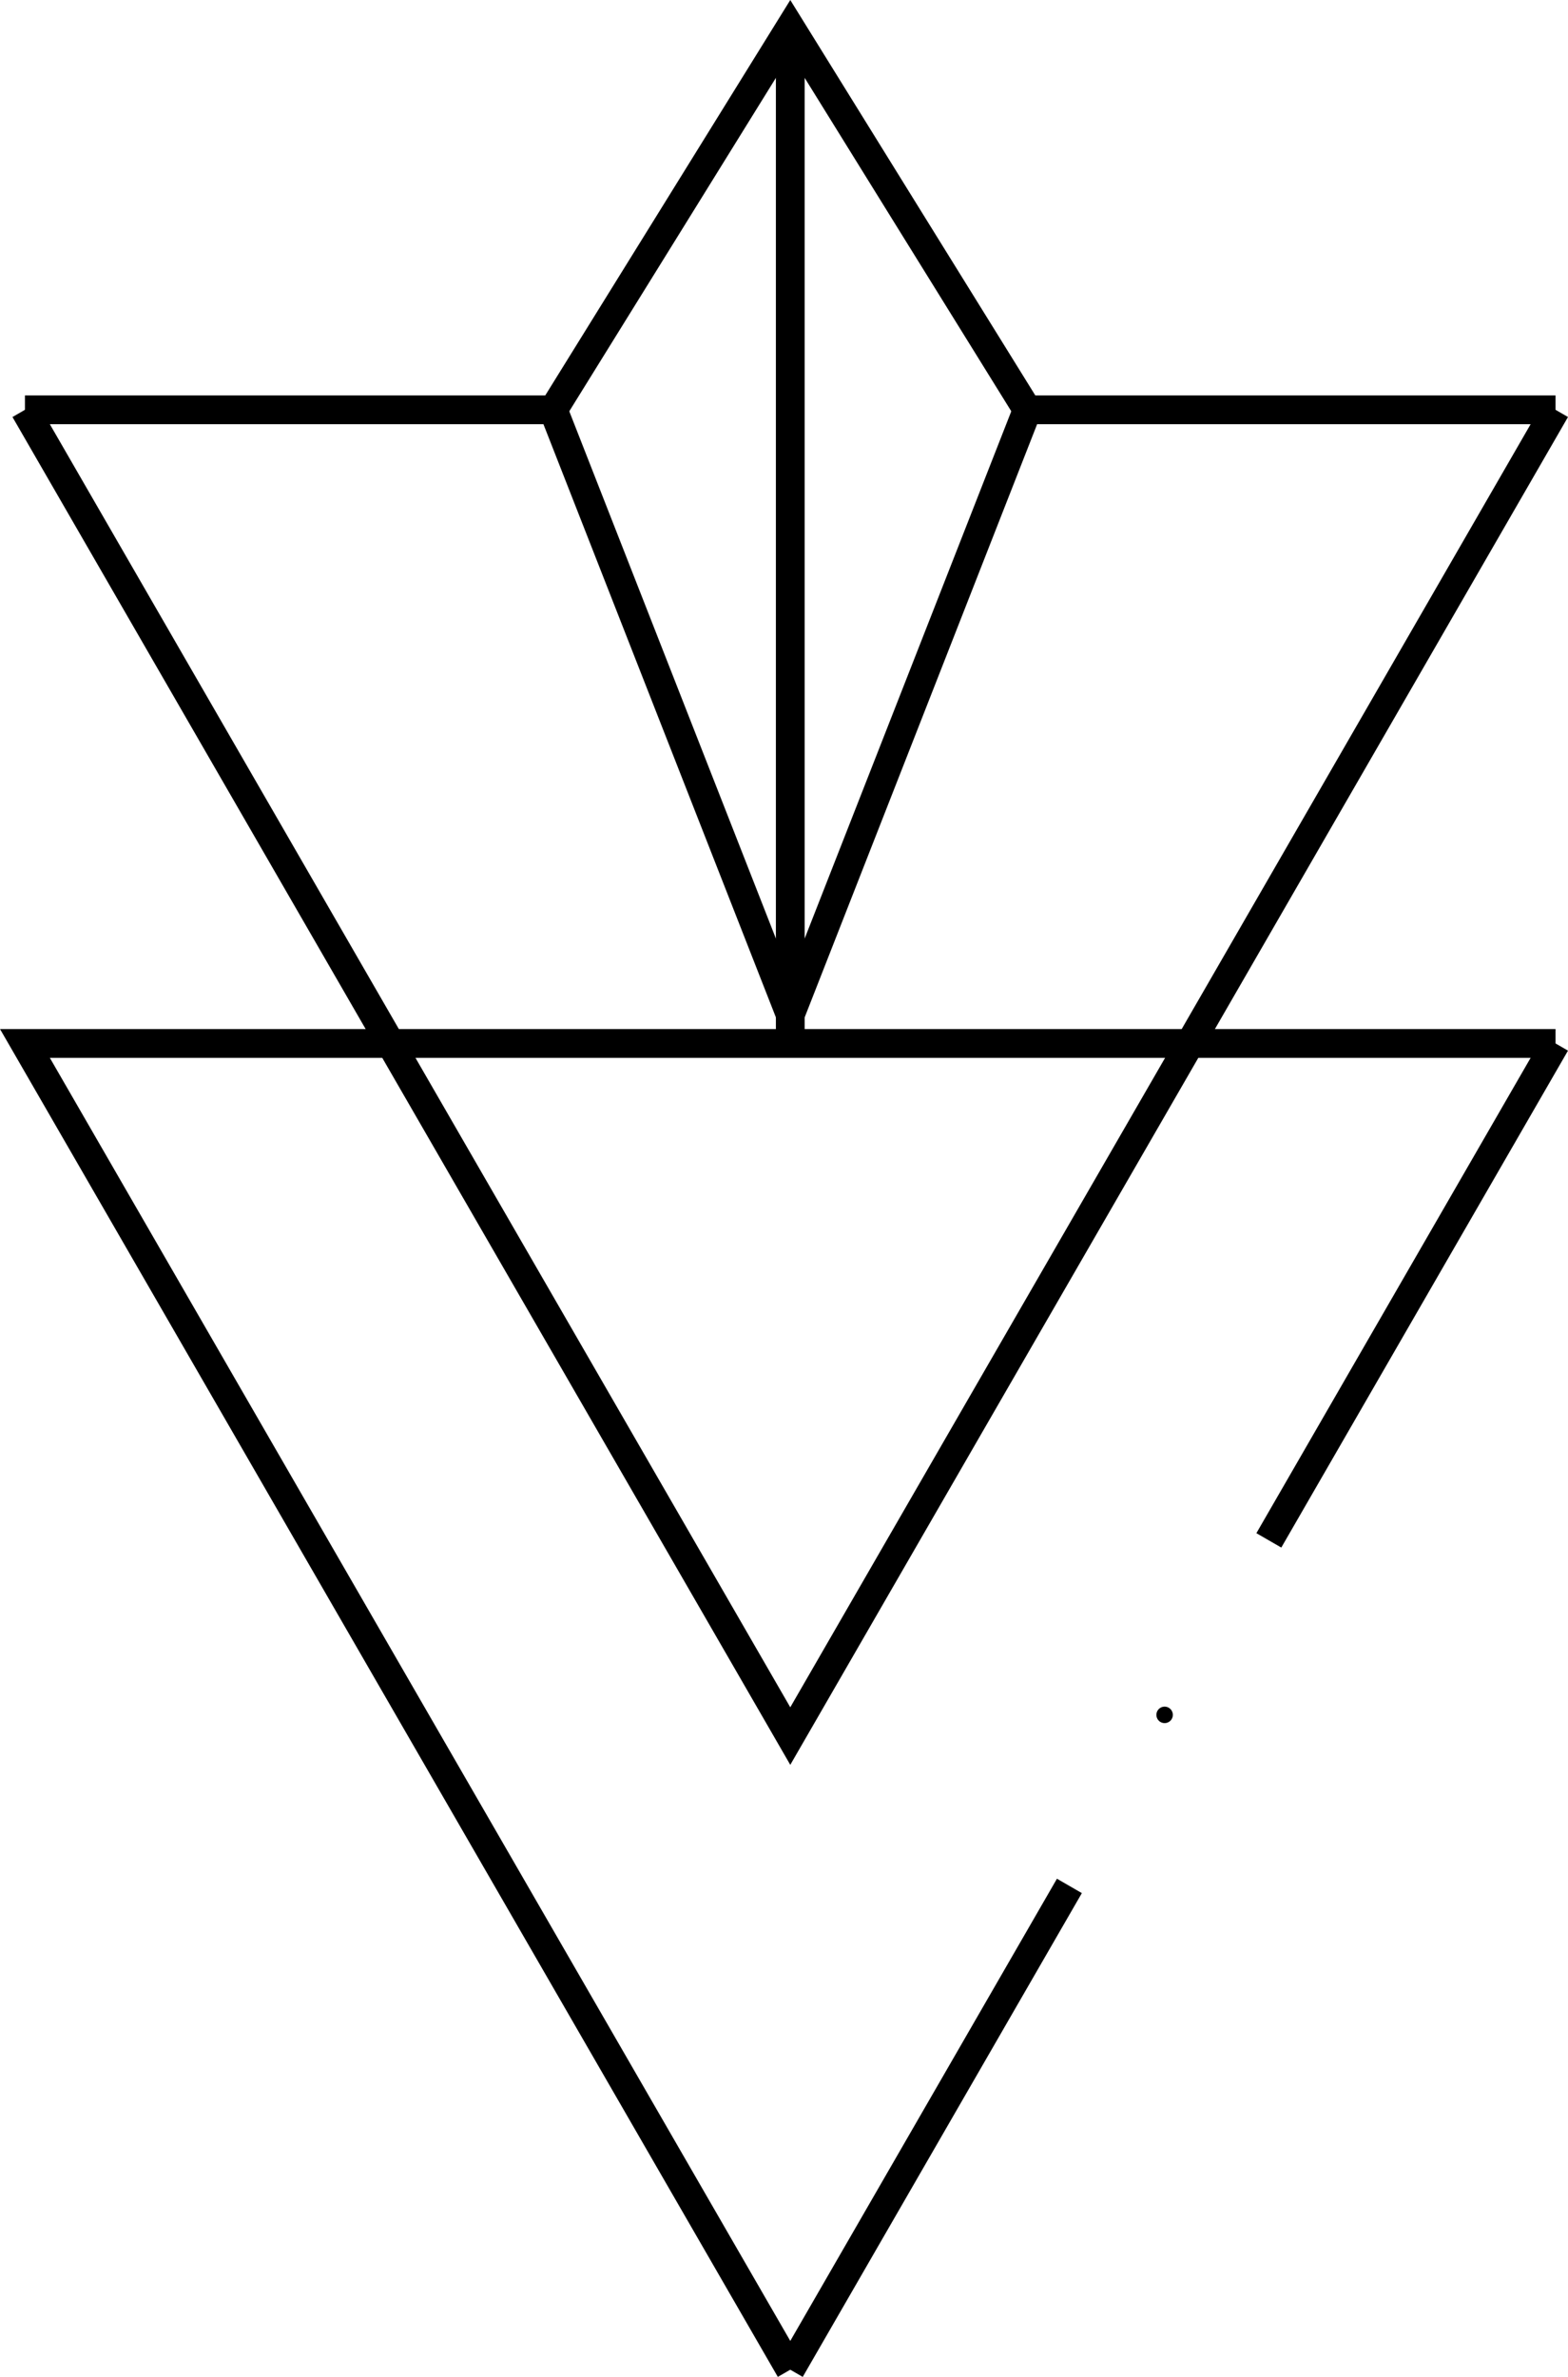
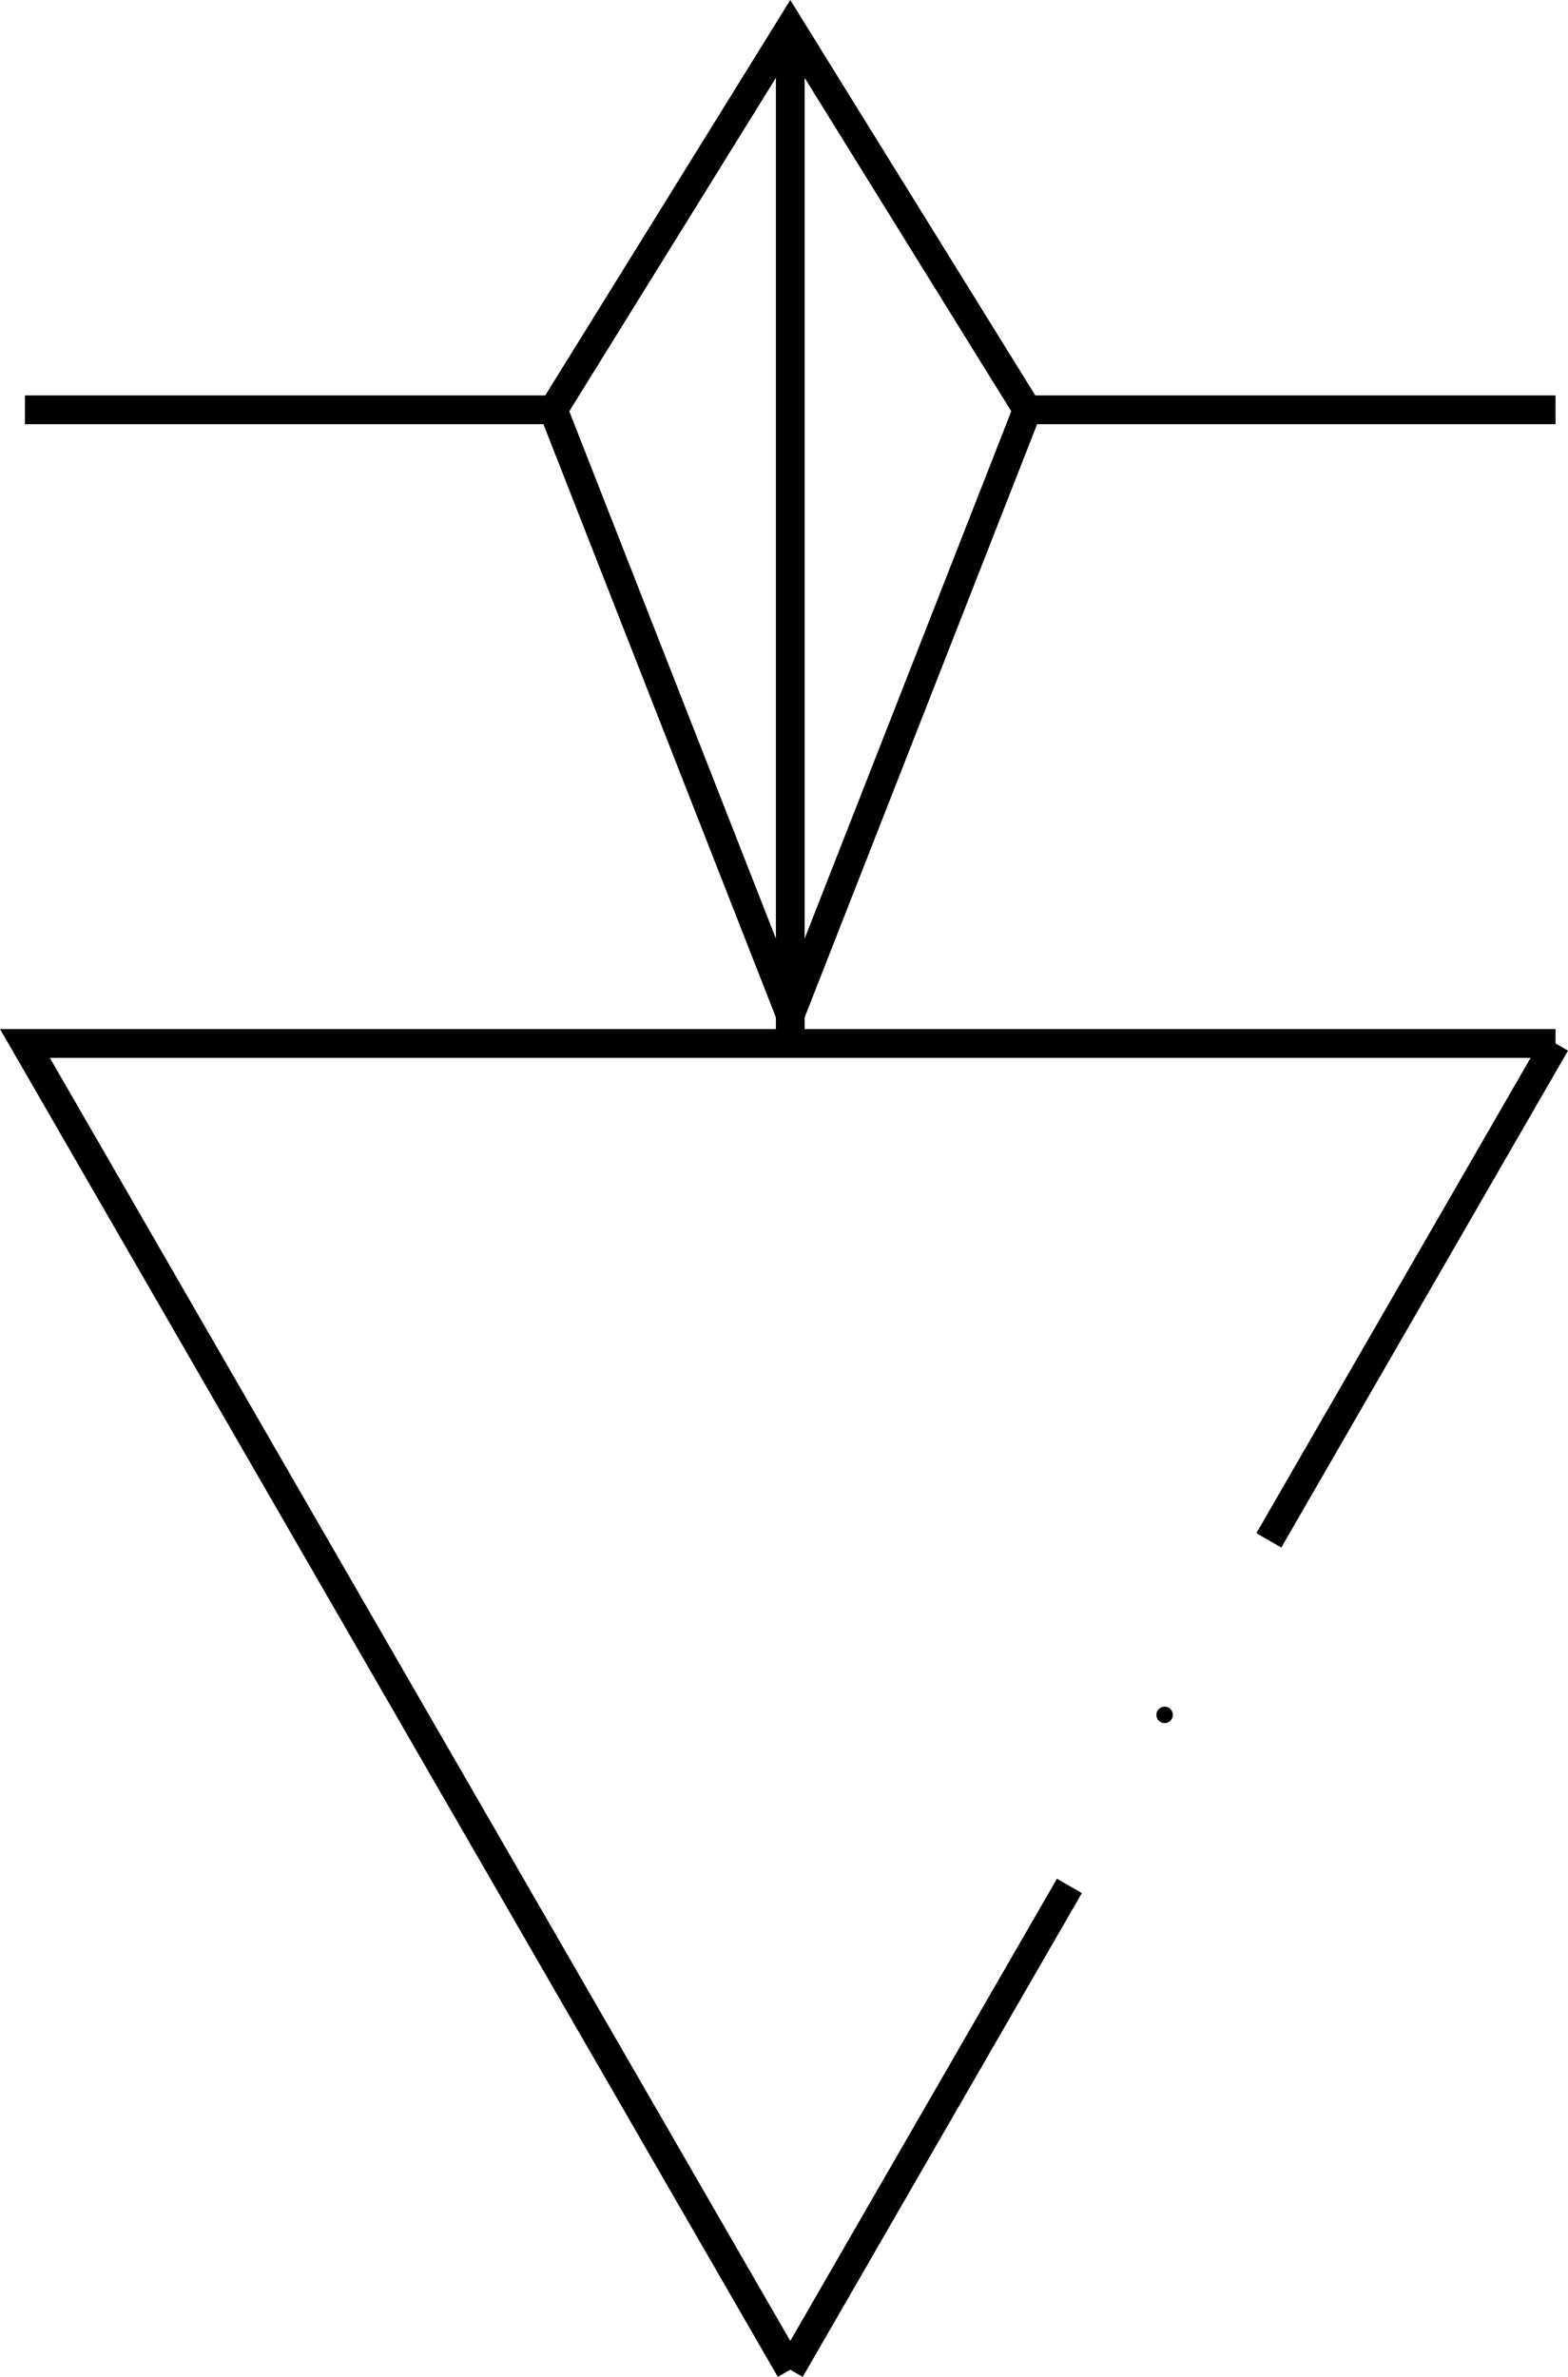
<svg xmlns="http://www.w3.org/2000/svg" id="Ebene_1" data-name="Ebene 1" viewBox="0 0 163.53 247.77">
  <defs>
    <style>.cls-1{fill:none;stroke:#000;stroke-miterlimit:10;stroke-width:3px;}</style>
  </defs>
  <title>pfeil_unten</title>
-   <path class="cls-1" d="M127.87,179" transform="translate(-5.54 -3.06)" />
  <polyline class="cls-1" points="82.42 247.02 42.51 177.9 2.6 108.77 82.42 108.77 162.23 108.77" />
-   <polyline class="cls-1" points="162.23 42.72 122.33 111.85 82.42 180.97 42.51 111.85 2.6 42.72" />
  <path class="cls-1" d="M88,45.78" transform="translate(-5.54 -3.06)" />
  <polyline class="cls-1" points="107.14 42.72 94.78 74.25 82.42 105.77 70.06 74.25 57.7 42.72" />
  <line class="cls-1" x1="57.7" y1="42.72" x2="2.6" y2="42.72" />
  <line class="cls-1" x1="107.14" y1="42.72" x2="162.23" y2="42.72" />
  <polyline class="cls-1" points="57.7 42.72 70.06 22.79 82.42 2.85 94.78 22.79 107.14 42.72" />
  <line class="cls-1" x1="82.42" y1="107.77" x2="82.42" y2="3.85" />
  <line class="cls-1" x1="82.42" y1="247.02" x2="111.53" y2="196.59" />
  <path class="cls-1" d="M117.07,197.65" transform="translate(-5.54 -3.06)" />
  <line class="cls-1" x1="162.23" y1="108.77" x2="132.33" y2="160.57" />
  <circle cx="121.46" cy="178.76" r="0.86" />
</svg>